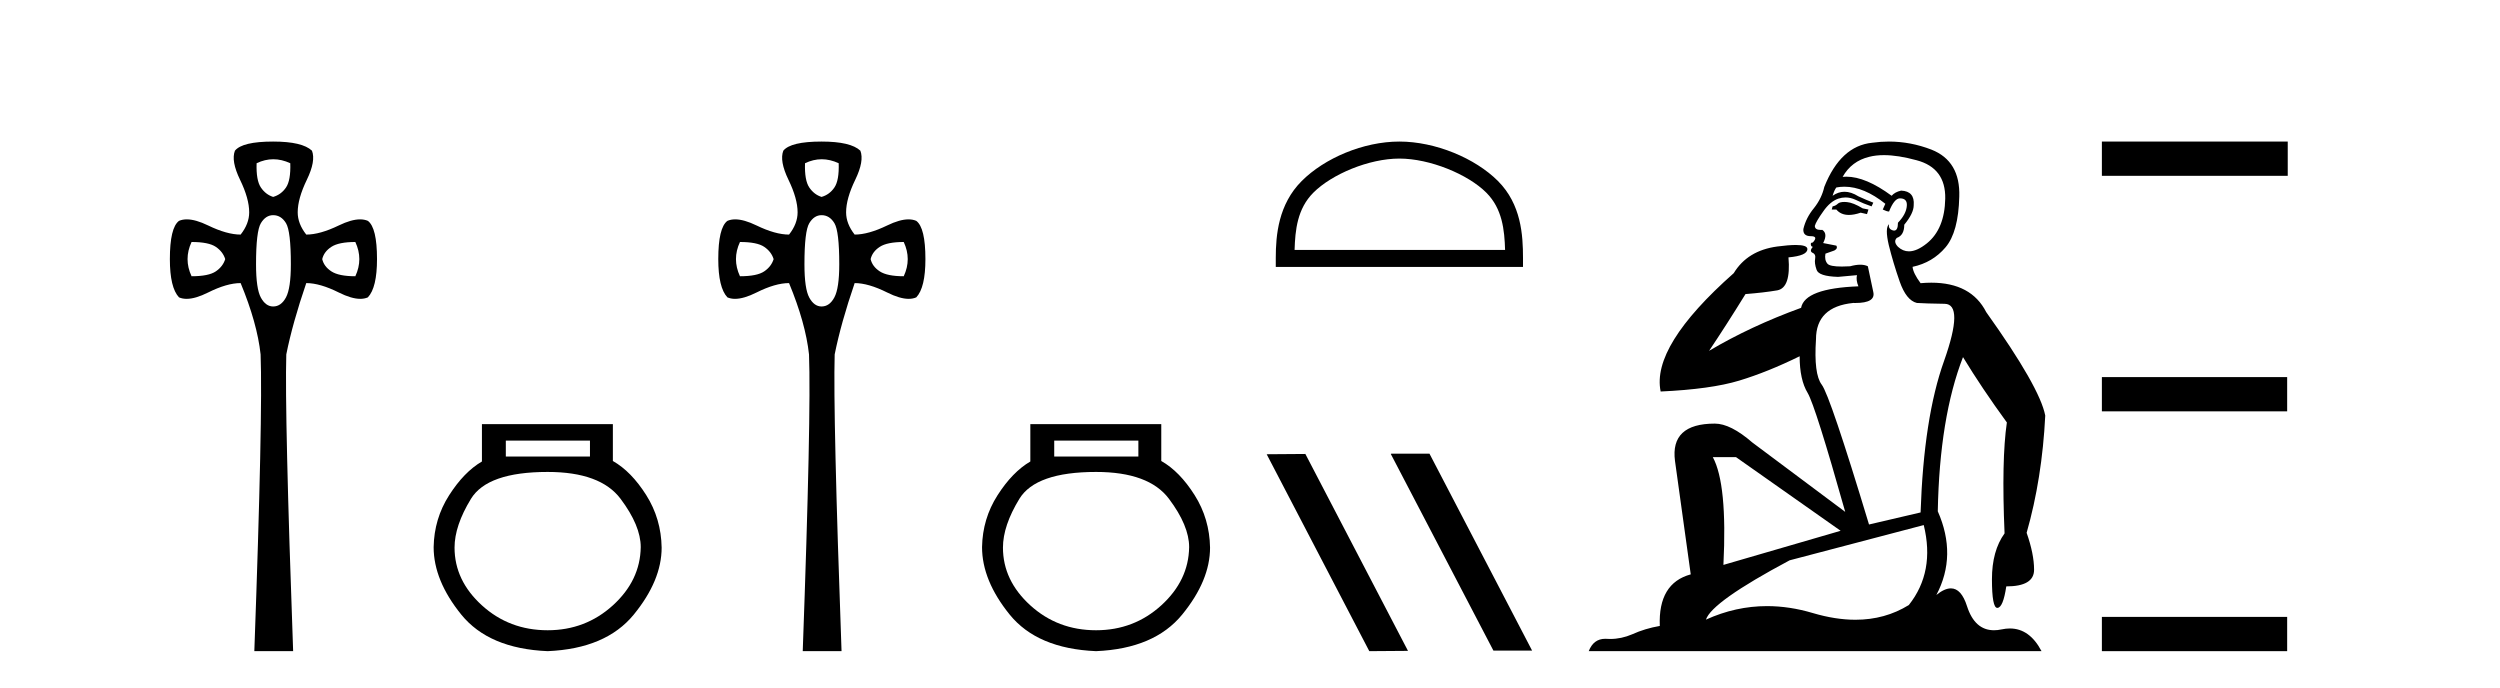
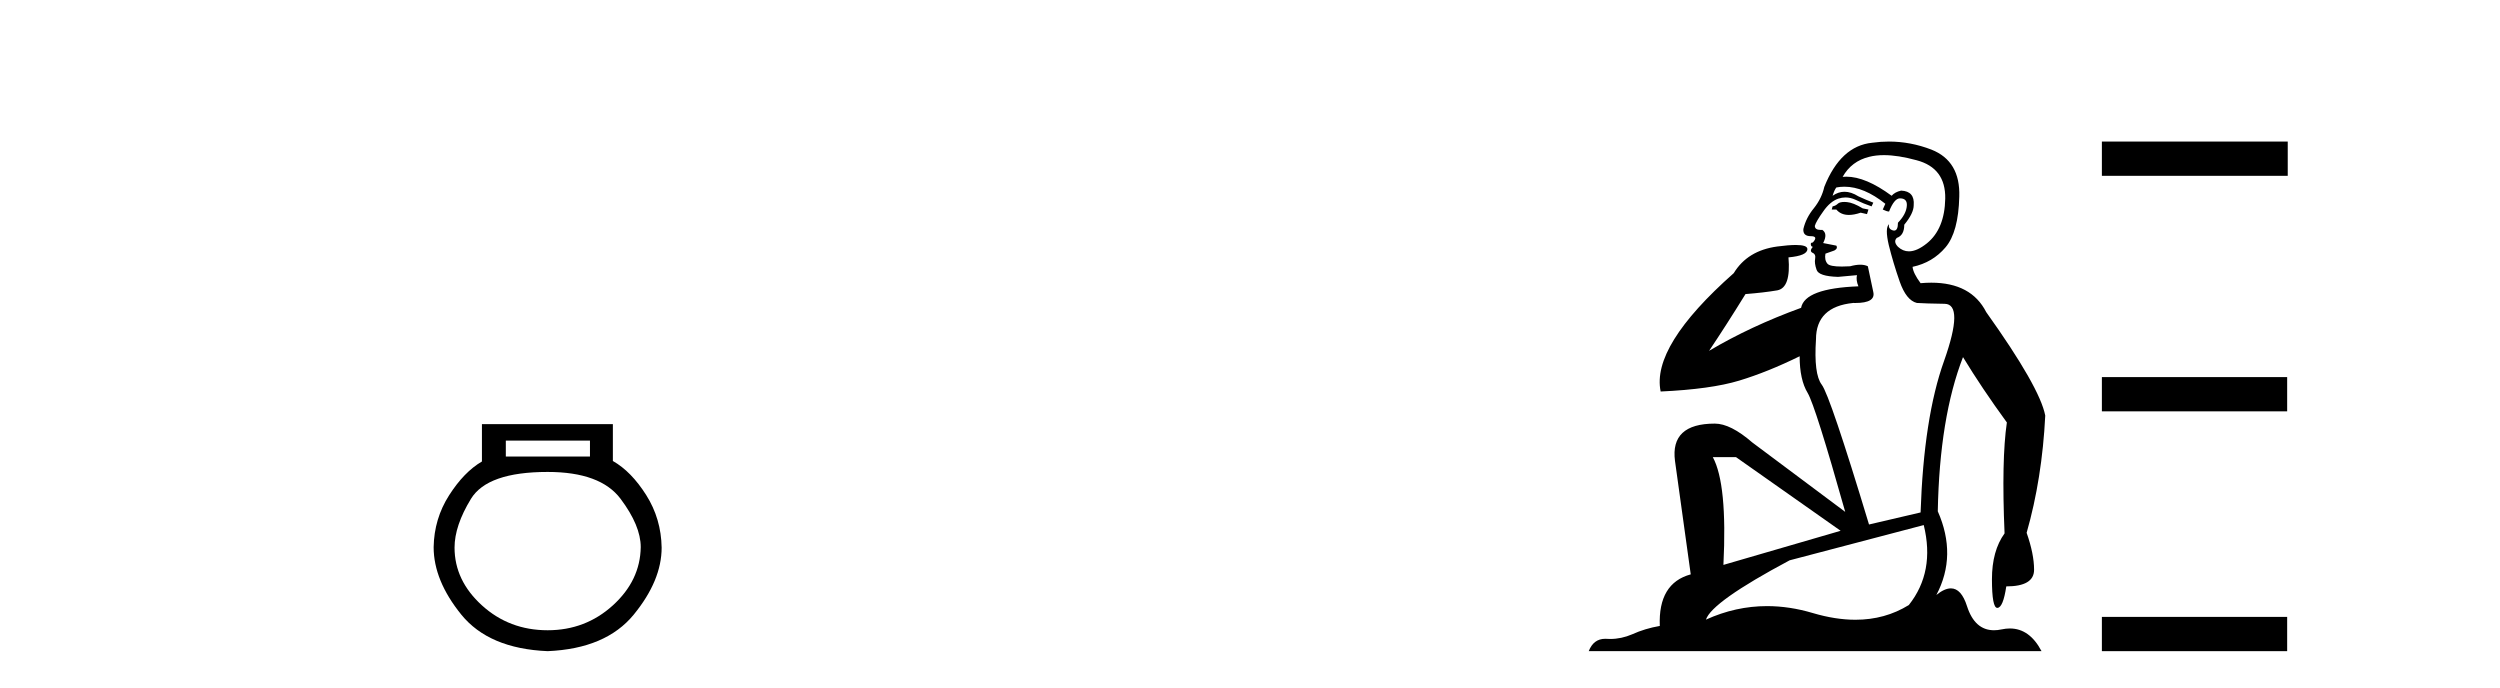
<svg xmlns="http://www.w3.org/2000/svg" width="149.0" height="41.0">
-   <path d="M 16.289 9.491 Q 16.79 9.491 17.301 9.729 Q 17.335 10.75 17.046 11.175 Q 16.756 11.6 16.28 11.736 Q 15.838 11.6 15.549 11.175 Q 15.26 10.75 15.294 9.729 Q 15.787 9.491 16.289 9.491 ZM 11.417 14.423 Q 12.437 14.423 12.862 14.712 Q 13.287 15.001 13.423 15.443 Q 13.287 15.885 12.862 16.174 Q 12.437 16.464 11.417 16.464 Q 10.94 15.443 11.417 14.423 ZM 21.178 14.423 Q 21.654 15.443 21.178 16.464 Q 20.192 16.464 19.75 16.174 Q 19.307 15.885 19.205 15.443 Q 19.307 15.001 19.75 14.712 Q 20.192 14.423 21.178 14.423 ZM 16.28 12.824 Q 16.756 12.824 17.046 13.3 Q 17.335 13.777 17.335 15.749 Q 17.335 17.178 17.046 17.722 Q 16.756 18.266 16.28 18.266 Q 15.838 18.266 15.549 17.739 Q 15.26 17.212 15.26 15.749 Q 15.26 13.777 15.549 13.3 Q 15.838 12.824 16.28 12.824 ZM 16.28 8.437 Q 14.444 8.437 14.002 8.981 Q 13.763 9.593 14.308 10.716 Q 14.852 11.838 14.852 12.654 Q 14.852 13.335 14.342 13.981 Q 13.525 13.981 12.403 13.437 Q 11.655 13.074 11.133 13.074 Q 10.872 13.074 10.668 13.164 Q 10.124 13.573 10.124 15.443 Q 10.124 17.144 10.668 17.722 Q 10.868 17.811 11.123 17.811 Q 11.647 17.811 12.403 17.433 Q 13.525 16.872 14.342 16.872 Q 15.328 19.253 15.532 21.123 Q 15.668 24.694 15.158 38.809 L 17.471 38.809 Q 16.961 24.66 17.063 21.123 Q 17.437 19.253 18.253 16.872 Q 19.069 16.872 20.192 17.433 Q 20.948 17.811 21.472 17.811 Q 21.726 17.811 21.926 17.722 Q 22.47 17.144 22.47 15.443 Q 22.47 13.573 21.926 13.164 Q 21.722 13.074 21.461 13.074 Q 20.94 13.074 20.192 13.437 Q 19.069 13.981 18.253 13.981 Q 17.743 13.335 17.743 12.654 Q 17.743 11.838 18.287 10.716 Q 18.831 9.593 18.593 8.981 Q 18.015 8.437 16.28 8.437 Z" style="fill:#000000;stroke:none" />
  <path d="M 35.162 26.259 L 35.162 27.208 L 30.147 27.208 L 30.147 26.259 ZM 32.64 28.128 Q 35.785 28.128 36.987 29.73 Q 38.188 31.332 38.188 32.608 Q 38.159 34.596 36.527 36.08 Q 34.895 37.563 32.64 37.563 Q 30.355 37.563 28.723 36.08 Q 27.091 34.596 27.091 32.638 Q 27.091 31.332 28.07 29.73 Q 29.05 28.128 32.64 28.128 ZM 28.723 25.279 L 28.723 27.505 Q 27.655 28.128 26.765 29.522 Q 25.875 30.917 25.845 32.608 Q 25.845 34.596 27.492 36.629 Q 29.139 38.661 32.64 38.809 Q 36.111 38.661 37.773 36.629 Q 39.434 34.596 39.434 32.638 Q 39.405 30.917 38.515 29.508 Q 37.624 28.098 36.527 27.475 L 36.527 25.279 Z" style="fill:#000000;stroke:none" />
-   <path d="M 48.974 9.491 Q 49.475 9.491 49.986 9.729 Q 50.02 10.75 49.73 11.175 Q 49.441 11.6 48.965 11.736 Q 48.523 11.6 48.234 11.175 Q 47.945 10.75 47.979 9.729 Q 48.472 9.491 48.974 9.491 ZM 44.102 14.423 Q 45.122 14.423 45.547 14.712 Q 45.972 15.001 46.108 15.443 Q 45.972 15.885 45.547 16.174 Q 45.122 16.464 44.102 16.464 Q 43.625 15.443 44.102 14.423 ZM 53.863 14.423 Q 54.339 15.443 53.863 16.464 Q 52.877 16.464 52.434 16.174 Q 51.992 15.885 51.89 15.443 Q 51.992 15.001 52.434 14.712 Q 52.877 14.423 53.863 14.423 ZM 48.965 12.824 Q 49.441 12.824 49.73 13.3 Q 50.02 13.777 50.02 15.749 Q 50.02 17.178 49.73 17.722 Q 49.441 18.266 48.965 18.266 Q 48.523 18.266 48.234 17.739 Q 47.945 17.212 47.945 15.749 Q 47.945 13.777 48.234 13.3 Q 48.523 12.824 48.965 12.824 ZM 48.965 8.437 Q 47.129 8.437 46.686 8.981 Q 46.448 9.593 46.993 10.716 Q 47.537 11.838 47.537 12.654 Q 47.537 13.335 47.027 13.981 Q 46.21 13.981 45.088 13.437 Q 44.34 13.074 43.818 13.074 Q 43.557 13.074 43.353 13.164 Q 42.809 13.573 42.809 15.443 Q 42.809 17.144 43.353 17.722 Q 43.553 17.811 43.807 17.811 Q 44.332 17.811 45.088 17.433 Q 46.21 16.872 47.027 16.872 Q 48.013 19.253 48.217 21.123 Q 48.353 24.694 47.843 38.809 L 50.156 38.809 Q 49.645 24.66 49.747 21.123 Q 50.122 19.253 50.938 16.872 Q 51.754 16.872 52.877 17.433 Q 53.632 17.811 54.157 17.811 Q 54.411 17.811 54.611 17.722 Q 55.155 17.144 55.155 15.443 Q 55.155 13.573 54.611 13.164 Q 54.407 13.074 54.146 13.074 Q 53.625 13.074 52.877 13.437 Q 51.754 13.981 50.938 13.981 Q 50.428 13.335 50.428 12.654 Q 50.428 11.838 50.972 10.716 Q 51.516 9.593 51.278 8.981 Q 50.7 8.437 48.965 8.437 Z" style="fill:#000000;stroke:none" />
-   <path d="M 67.847 26.259 L 67.847 27.208 L 62.832 27.208 L 62.832 26.259 ZM 65.325 28.128 Q 68.47 28.128 69.671 29.73 Q 70.873 31.332 70.873 32.608 Q 70.843 34.596 69.212 36.08 Q 67.58 37.563 65.325 37.563 Q 63.04 37.563 61.408 36.08 Q 59.776 34.596 59.776 32.638 Q 59.776 31.332 60.755 29.73 Q 61.735 28.128 65.325 28.128 ZM 61.408 25.279 L 61.408 27.505 Q 60.34 28.128 59.45 29.522 Q 58.56 30.917 58.53 32.608 Q 58.53 34.596 60.177 36.629 Q 61.824 38.661 65.325 38.809 Q 68.796 38.661 70.458 36.629 Q 72.119 34.596 72.119 32.638 Q 72.09 30.917 71.199 29.508 Q 70.309 28.098 69.212 27.475 L 69.212 25.279 Z" style="fill:#000000;stroke:none" />
-   <path d="M 83.403 9.451 C 85.216 9.451 87.484 10.382 88.582 11.48 C 89.542 12.44 89.668 13.713 89.703 14.896 L 77.157 14.896 C 77.193 13.713 77.318 12.44 78.279 11.48 C 79.376 10.382 81.591 9.451 83.403 9.451 ZM 83.403 8.437 C 81.254 8.437 78.94 9.43 77.585 10.786 C 76.194 12.176 76.036 14.007 76.036 15.377 L 76.036 15.911 L 90.771 15.911 L 90.771 15.377 C 90.771 14.007 90.666 12.176 89.276 10.786 C 87.92 9.43 85.553 8.437 83.403 8.437 Z" style="fill:#000000;stroke:none" />
-   <path d="M 82.925 27.039 L 82.891 27.056 L 89.007 38.775 L 91.313 38.775 L 85.197 27.039 ZM 77.8 27.056 L 75.494 27.073 L 81.61 38.809 L 83.916 38.792 L 77.8 27.056 Z" style="fill:#000000;stroke:none" />
  <path d="M 109.921 12.036 Q 109.668 12.036 109.548 12.129 Q 109.411 12.266 109.223 12.3 L 109.172 12.488 L 109.446 12.488 Q 109.715 12.81 110.194 12.81 Q 110.502 12.81 110.897 12.676 L 111.273 12.761 L 111.359 12.488 L 111.017 12.419 Q 110.453 12.078 110.078 12.044 Q 109.994 12.036 109.921 12.036 ZM 112.281 9.246 Q 113.119 9.246 114.228 9.55 Q 115.97 10.011 115.936 11.839 Q 115.902 13.649 114.843 14.503 Q 114.249 14.98 113.772 14.98 Q 113.412 14.98 113.118 14.708 Q 112.828 14.401 113.05 14.179 Q 113.494 14.025 113.494 13.393 Q 114.057 12.71 114.057 12.232 Q 114.126 11.395 113.306 11.36 Q 112.93 11.446 112.742 11.668 Q 111.199 10.53 110.04 10.53 Q 109.929 10.53 109.821 10.541 L 109.821 10.541 Q 110.351 9.601 111.41 9.345 Q 111.801 9.246 112.281 9.246 ZM 109.927 11.128 Q 111.094 11.128 112.366 12.146 L 112.213 12.488 Q 112.452 12.607 112.588 12.607 Q 112.896 11.822 113.237 11.822 Q 113.682 11.822 113.647 12.266 Q 113.613 12.761 113.118 13.274 Q 113.118 13.743 112.89 13.743 Q 112.861 13.743 112.828 13.735 Q 112.52 13.649 112.588 13.359 L 112.588 13.359 Q 112.332 13.581 112.571 14.606 Q 112.828 15.648 113.22 16.775 Q 113.613 17.902 114.245 18.056 Q 114.741 18.09 115.902 18.107 Q 117.064 18.124 115.868 21.506 Q 114.655 24.888 114.467 30.542 L 111.393 31.26 Q 109.07 23.573 108.574 22.924 Q 108.096 22.292 108.233 20.225 Q 108.233 18.278 110.453 18.056 Q 110.518 18.058 110.578 18.058 Q 111.795 18.058 111.649 17.407 Q 111.512 16.741 111.324 15.87 Q 111.137 15.776 110.872 15.776 Q 110.607 15.776 110.265 15.87 Q 109.992 15.886 109.773 15.886 Q 109.06 15.886 108.916 15.716 Q 108.728 15.494 108.796 15.118 L 109.326 14.93 Q 109.548 14.811 109.446 14.64 L 108.66 14.486 Q 108.95 13.923 108.609 13.701 Q 108.559 13.704 108.515 13.704 Q 108.164 13.704 108.164 13.461 Q 108.233 13.205 108.66 12.607 Q 109.07 12.01 109.565 11.839 Q 109.779 11.768 109.992 11.768 Q 110.291 11.768 110.59 11.907 Q 111.085 12.146 111.546 12.3 L 111.649 12.078 Q 111.239 11.924 110.761 11.702 Q 110.328 11.429 109.932 11.429 Q 109.562 11.429 109.223 11.668 Q 109.326 11.326 109.446 11.173 Q 109.684 11.128 109.927 11.128 ZM 103.467 27.246 L 109.702 31.635 L 102.716 33.668 Q 102.955 28.851 102.084 27.246 ZM 114.655 31.294 Q 115.338 34.078 113.767 36.059 Q 112.349 36.937 110.584 36.937 Q 109.393 36.937 108.045 36.538 Q 106.655 36.124 105.316 36.124 Q 103.445 36.124 101.674 36.93 Q 102.015 35.871 106.661 33.395 L 114.655 31.294 ZM 112.58 8.437 Q 112.084 8.437 111.581 8.508 Q 109.702 8.696 108.728 11.138 Q 108.574 11.822 108.113 12.402 Q 107.635 12.983 107.481 13.649 Q 107.447 14.076 107.925 14.076 Q 108.387 14.076 108.045 14.452 Q 107.908 14.452 107.925 14.572 Q 107.942 14.708 108.045 14.708 Q 107.823 14.965 108.028 15.067 Q 108.233 15.152 108.182 15.426 Q 108.13 15.682 108.267 16.075 Q 108.387 16.468 109.548 16.502 L 110.675 16.399 L 110.675 16.399 Q 110.607 16.69 110.761 17.065 Q 107.567 17.185 107.345 18.347 Q 104.338 19.44 101.862 20.909 Q 102.904 19.354 104.031 17.527 Q 105.124 17.441 105.927 17.305 Q 106.747 17.151 106.593 15.34 Q 107.72 15.238 107.72 14.845 Q 107.72 14.601 107.027 14.601 Q 106.605 14.601 105.927 14.691 Q 104.15 14.93 103.331 16.28 Q 98.411 20.635 98.975 23.334 Q 101.964 23.197 103.655 22.685 Q 105.346 22.173 107.259 21.233 Q 107.259 22.634 107.737 23.42 Q 108.199 24.205 109.975 30.508 L 104.441 26.374 Q 103.143 25.247 102.203 25.247 Q 99.539 25.247 99.829 27.468 L 100.768 34.232 Q 98.821 34.761 98.924 37.306 Q 98.036 37.46 97.284 37.802 Q 96.635 38.082 95.973 38.082 Q 95.869 38.082 95.764 38.075 Q 95.717 38.072 95.671 38.072 Q 94.976 38.072 94.688 38.809 L 121.675 38.809 Q 120.964 37.457 119.789 37.457 Q 119.555 37.457 119.301 37.511 Q 119.058 37.563 118.841 37.563 Q 117.694 37.563 117.234 36.128 Q 116.895 35.067 116.272 35.067 Q 115.892 35.067 115.407 35.461 Q 116.654 33.104 115.492 30.474 Q 115.595 24.888 116.995 21.284 Q 118.105 23.112 119.609 25.179 Q 119.284 27.399 119.472 31.789 Q 118.72 32.831 118.72 34.522 Q 118.72 36.23 119.039 36.23 Q 119.042 36.23 119.045 36.23 Q 119.387 36.213 119.574 34.949 Q 121.231 34.949 121.231 33.958 Q 121.231 33.019 120.787 31.755 Q 121.71 28.527 121.897 24.769 Q 121.573 23.078 118.379 18.603 Q 117.486 16.848 115.107 16.848 Q 114.8 16.848 114.467 16.878 Q 114.023 16.28 113.989 15.904 Q 115.185 15.648 115.953 14.742 Q 116.722 13.837 116.773 11.719 Q 116.842 9.601 115.116 8.918 Q 113.87 8.437 112.58 8.437 Z" style="fill:#000000;stroke:none" />
  <path d="M 125.272 8.437 L 125.272 10.479 L 136.349 10.479 L 136.349 8.437 ZM 125.272 22.475 L 125.272 24.516 L 136.315 24.516 L 136.315 22.475 ZM 125.272 36.767 L 125.272 38.809 L 136.315 38.809 L 136.315 36.767 Z" style="fill:#000000;stroke:none" />
</svg>